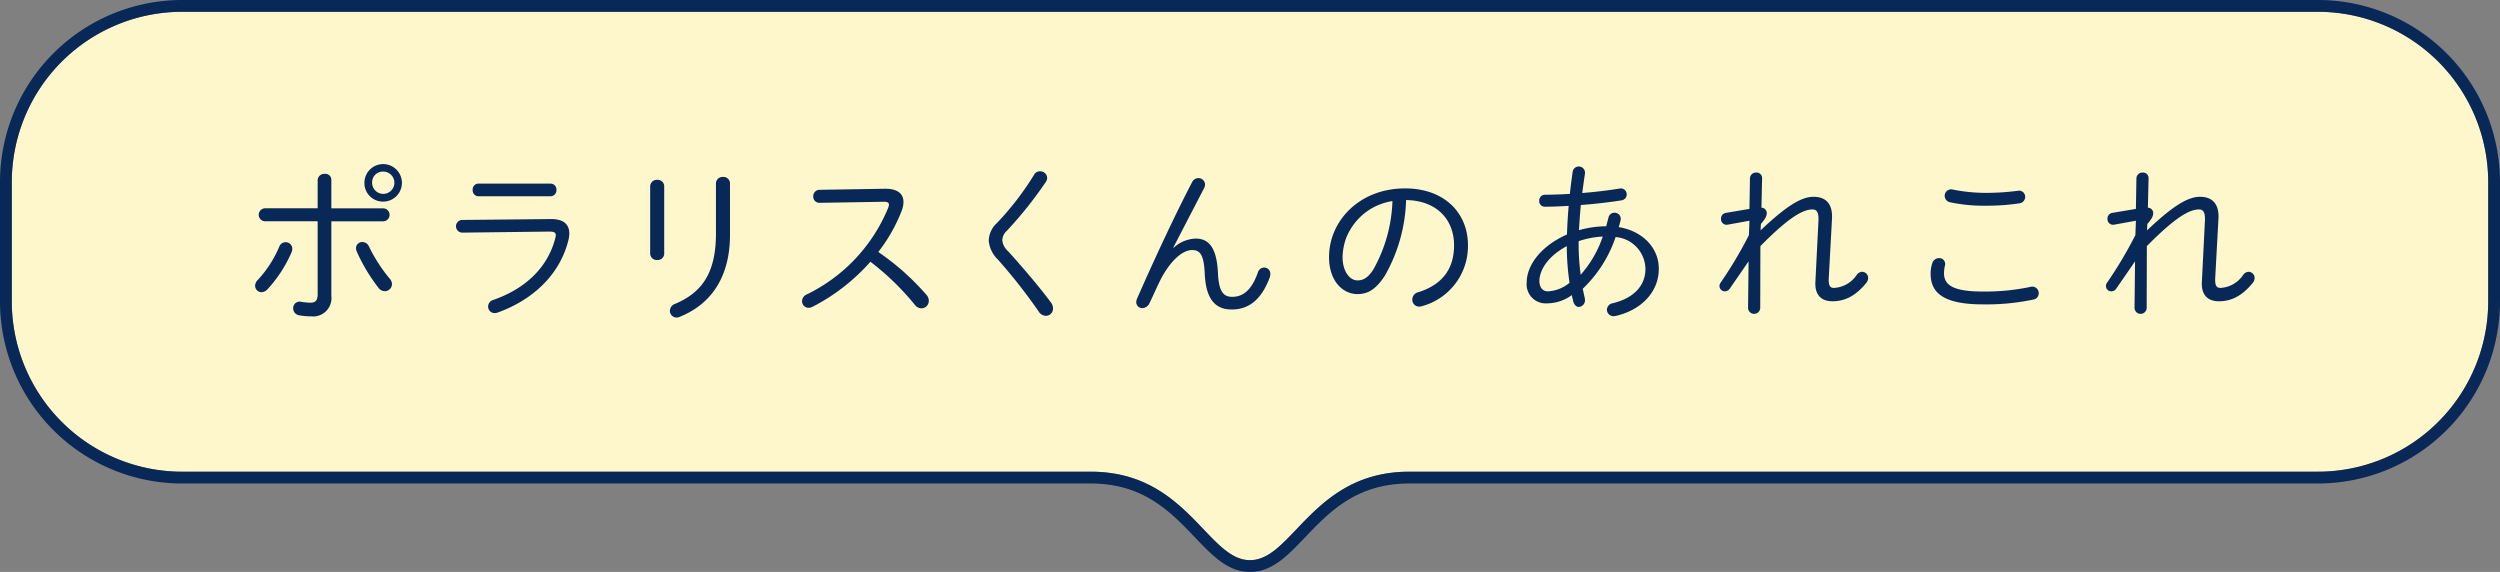
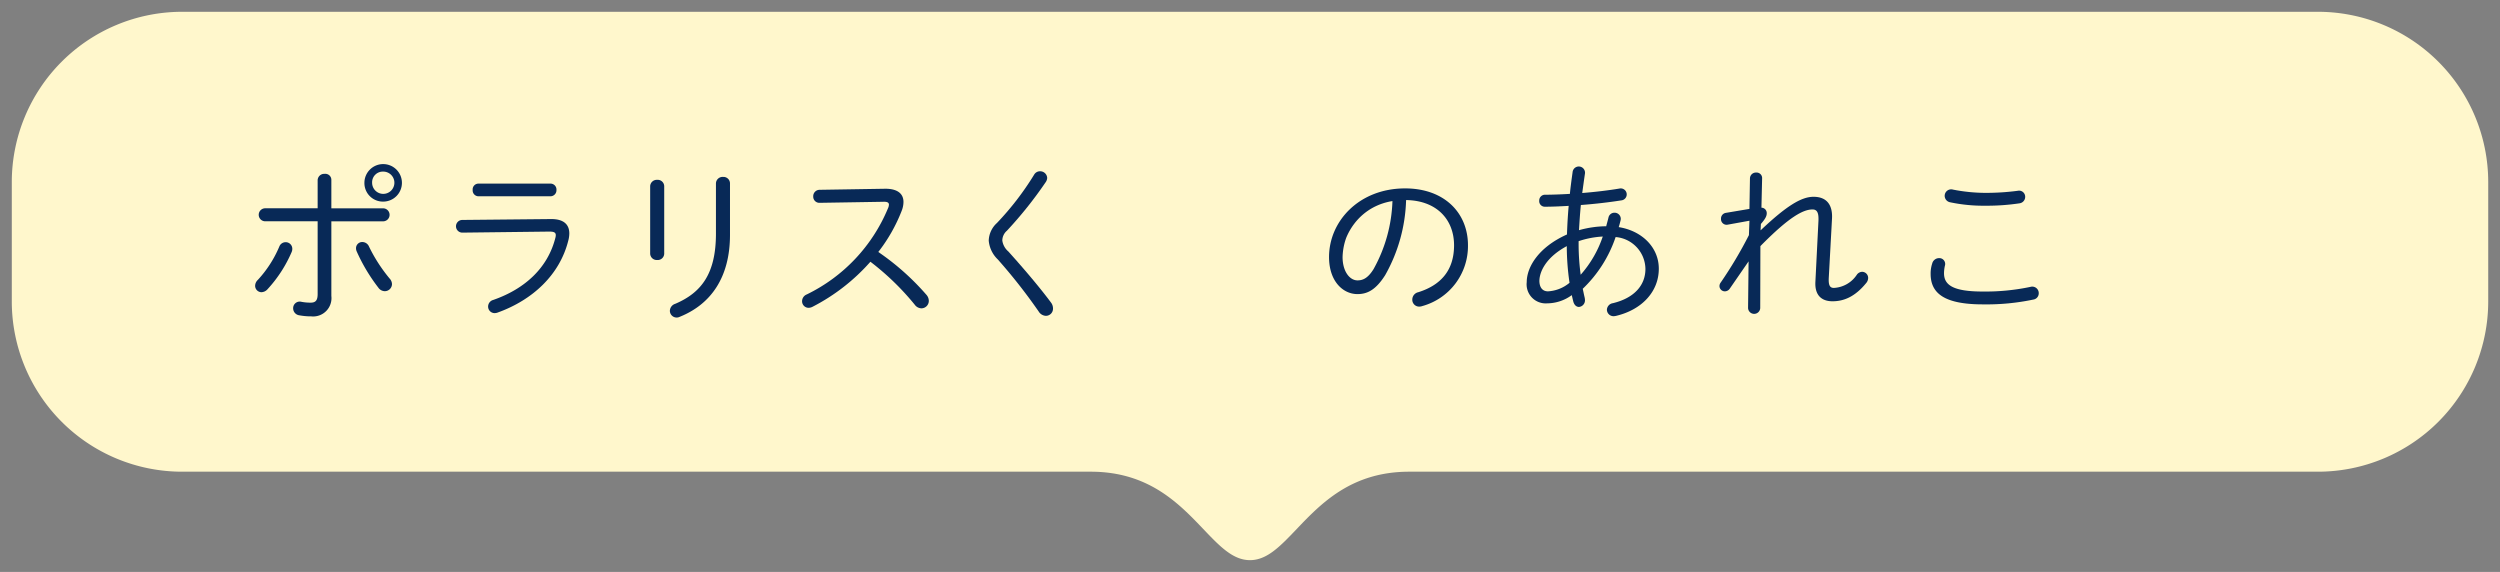
<svg xmlns="http://www.w3.org/2000/svg" width="384.387" height="87.938" viewBox="0 0 384.387 87.938">
  <rect x="0" y="0" width="384.387" height="87.938" fill="#808080" stroke="none" />
  <g transform="translate(-748 -1183)" opacity="0.995">
    <path d="M776.165,1185A26.194,26.194,0,0,0,750,1211.164v18.385a26.193,26.193,0,0,0,26.165,26.164H915.9c8.885,0,13.548,4.886,17.295,8.813,2.551,2.674,4.566,4.786,7.183,4.786s4.631-2.112,7.183-4.786c3.747-3.926,8.409-8.813,17.295-8.813H1104.6a26.193,26.193,0,0,0,26.164-26.164v-18.385A26.193,26.193,0,0,0,1104.6,1185Z" transform="translate(-0.187 -0.187)" fill="#fff7cc" />
    <g transform="translate(748 1183)">
      <g transform="translate(39.227 25.228)">
        <path d="M795.957,1222.838a1.012,1.012,0,0,1,1.028,1.027,1.223,1.223,0,0,1-.105.5,20.192,20.192,0,0,1-3.688,5.689,1.318,1.318,0,0,1-.948.474.989.989,0,0,1-.974-.975,1.276,1.276,0,0,1,.421-.922,17.585,17.585,0,0,0,3.293-5.109A1.045,1.045,0,0,1,795.957,1222.838Zm7.033,8.27a2.818,2.818,0,0,1-3.108,3.134,9.785,9.785,0,0,1-1.791-.158,1.09,1.09,0,0,1-.975-1.08,1.008,1.008,0,0,1,1.264-1,7.441,7.441,0,0,0,1.423.131c.711,0,1.08-.289,1.08-1.316v-11.194h-8.06a1,1,0,0,1,0-2h8.06v-4.346a1.007,1.007,0,0,1,1.079-.948.922.922,0,0,1,1.028.9v4.4h7.954a1,1,0,0,1,0,2H802.99Zm8.955-2.687a1.316,1.316,0,0,1,.368.869,1.108,1.108,0,0,1-1.106,1.081,1.234,1.234,0,0,1-1-.554,27.2,27.2,0,0,1-3.318-5.556,1.212,1.212,0,0,1-.106-.5.949.949,0,0,1,.975-.948,1.123,1.123,0,0,1,1.027.711A24.235,24.235,0,0,0,811.945,1228.421Zm-3.872-14.723a2.884,2.884,0,1,1,2.9,2.9A2.85,2.85,0,0,1,808.073,1213.7Zm1.185,0a1.712,1.712,0,1,0,1.713-1.713A1.646,1.646,0,0,0,809.258,1213.7Z" transform="translate(-791.27 -1210.828)" fill="#072856" />
        <path d="M839.913,1219.591c1.923-.025,2.845.791,2.845,2.213a4.27,4.27,0,0,1-.159,1.106c-1.316,5.242-5.452,9.113-10.877,11.063a1.369,1.369,0,0,1-.448.079,1,1,0,0,1-1-1.027,1.058,1.058,0,0,1,.79-1c4.978-1.738,8.376-5,9.534-9.482a1.779,1.779,0,0,0,.08-.473c0-.422-.29-.554-1-.554l-13.327.159a.975.975,0,1,1-.026-1.949Zm-.053-5.451a.911.911,0,0,1,.922.974.926.926,0,0,1-.922.974H828.8a.9.9,0,0,1-.9-.974.89.89,0,0,1,.9-.974Z" transform="translate(-794.451 -1211.137)" fill="#072856" />
        <path d="M860.429,1224.806a1,1,0,0,1-1.08.975,1.012,1.012,0,0,1-1.08-.975v-10.351a1.016,1.016,0,0,1,1.08-1,1,1,0,0,1,1.08,1Zm7.954-10.8a1.024,1.024,0,0,1,1.106-1,1,1,0,0,1,1.054,1v7.9c0,6.559-2.95,10.694-7.744,12.616a1.043,1.043,0,0,1-1.5-.921,1.162,1.162,0,0,1,.817-1.08c4.082-1.739,6.268-4.689,6.268-10.825Z" transform="translate(-797.53 -1211.032)" fill="#072856" />
-         <path d="M896.752,1215.012c1.844-.027,2.87.685,2.87,2.027a3.764,3.764,0,0,1-.289,1.4,25,25,0,0,1-3.582,6.294,38.876,38.876,0,0,1,7.4,6.585,1.434,1.434,0,0,1,.368.922,1.147,1.147,0,0,1-1.132,1.159,1.316,1.316,0,0,1-1.027-.553,40.523,40.523,0,0,0-6.821-6.611,30.318,30.318,0,0,1-8.9,6.926,1.377,1.377,0,0,1-.606.159,1.006,1.006,0,0,1-1-1.027,1.124,1.124,0,0,1,.712-1.027,25.649,25.649,0,0,0,12.484-13.221,1.608,1.608,0,0,0,.158-.58c0-.368-.316-.474-.922-.448l-9.718.159a.947.947,0,0,1-1-.975.982.982,0,0,1,.975-1.026Z" transform="translate(-799.936 -1211.219)" fill="#072856" />
+         <path d="M896.752,1215.012c1.844-.027,2.87.685,2.87,2.027a3.764,3.764,0,0,1-.289,1.4,25,25,0,0,1-3.582,6.294,38.876,38.876,0,0,1,7.4,6.585,1.434,1.434,0,0,1,.368.922,1.147,1.147,0,0,1-1.132,1.159,1.316,1.316,0,0,1-1.027-.553,40.523,40.523,0,0,0-6.821-6.611,30.318,30.318,0,0,1-8.9,6.926,1.377,1.377,0,0,1-.606.159,1.006,1.006,0,0,1-1-1.027,1.124,1.124,0,0,1,.712-1.027,25.649,25.649,0,0,0,12.484-13.221,1.608,1.608,0,0,0,.158-.58c0-.368-.316-.474-.922-.448l-9.718.159a.947.947,0,0,1-1-.975.982.982,0,0,1,.975-1.026" transform="translate(-799.936 -1211.219)" fill="#072856" />
        <path d="M923.573,1212.048a1.079,1.079,0,0,1,1.105,1.027,1.247,1.247,0,0,1-.237.658,62,62,0,0,1-5.953,7.454,2.026,2.026,0,0,0-.711,1.5,2.693,2.693,0,0,0,.922,1.686c1.923,2.133,4.556,5.162,6.558,7.849a1.5,1.5,0,0,1,.316.921,1.1,1.1,0,0,1-1.107,1.132,1.374,1.374,0,0,1-1.106-.684,85.556,85.556,0,0,0-6.269-7.98,4.547,4.547,0,0,1-1.4-2.9,3.805,3.805,0,0,1,1.264-2.712,44.108,44.108,0,0,0,5.715-7.428A1.038,1.038,0,0,1,923.573,1212.048Z" transform="translate(-802.895 -1210.942)" fill="#072856" />
-         <path d="M946.444,1223.929a5.264,5.264,0,0,1,3.424-1.422c2.028,0,3.213,1.448,3.4,5.241.131,2.9.817,3.714,2.187,3.714,1.606,0,2.975-.948,3.95-3.74a1.034,1.034,0,0,1,.975-.764.957.957,0,0,1,.948,1,1.767,1.767,0,0,1-.079.474c-1.369,3.714-3.45,4.978-5.874,4.978-2.37,0-3.951-1.4-4.135-5.479-.131-2.9-.685-3.661-1.949-3.661-1.633,0-3.582,1.975-4.978,4.82-.4.791-1.027,2.238-1.58,3.371a1.25,1.25,0,0,1-1.08.738.922.922,0,0,1-.948-.922,1.665,1.665,0,0,1,.131-.553c2.608-5.925,5.769-12.748,8.455-17.884a1.075,1.075,0,0,1,.948-.632,1.024,1.024,0,0,1,1.053.975,1.286,1.286,0,0,1-.158.579l-4.74,9.14Z" transform="translate(-805.231 -1211.051)" fill="#072856" />
        <path d="M973.407,1225.515c0-5.558,4.662-10.562,11.695-10.562,6.031,0,9.666,3.766,9.666,8.745a9.572,9.572,0,0,1-7.032,9.349,1.445,1.445,0,0,1-.448.08,1.052,1.052,0,0,1-1.081-1.08,1.167,1.167,0,0,1,.922-1.133c3.608-1.132,5.5-3.5,5.5-7.216,0-3.872-2.58-6.875-7.375-6.953a24.831,24.831,0,0,1-3.212,11.536c-1.45,2.292-2.766,2.924-4.268,2.924C975.54,1231.2,973.407,1229.228,973.407,1225.515Zm6.716-7.586a9.071,9.071,0,0,0-2.871,2.5,9.544,9.544,0,0,0-1.211,2.134,9.419,9.419,0,0,0-.553,2.95c0,2.186,1.081,3.582,2.291,3.582.843,0,1.607-.343,2.477-1.739a22.992,22.992,0,0,0,2.9-10.455A9.368,9.368,0,0,0,980.123,1217.929Z" transform="translate(-808.287 -1211.213)" fill="#072856" />
        <path d="M1013.121,1221.691c.052-1.475.131-2.925.263-4.4-1.344.08-2.581.132-3.661.132a.856.856,0,0,1-.869-.922.889.889,0,0,1,.948-.922c1.08,0,2.4-.053,3.766-.131.106-1.081.264-2.213.422-3.372a.956.956,0,1,1,1.9.238c-.158,1.053-.29,2.053-.422,3,1.975-.158,3.977-.394,5.715-.684a.922.922,0,1,1,.291,1.817c-1.844.291-4.057.554-6.217.712-.131,1.291-.21,2.581-.289,3.872a15.885,15.885,0,0,1,4.188-.606c.1-.422.237-.869.342-1.317a.937.937,0,0,1,.923-.764.948.948,0,0,1,.974.949,1.33,1.33,0,0,1-.053.316c-.079.316-.159.632-.264.949,3.609.578,6.164,3.134,6.164,6.4,0,3.5-2.582,6.294-6.558,7.243a2,2,0,0,1-.37.053,1.014,1.014,0,0,1-1.053-1,1.07,1.07,0,0,1,.923-1c3.265-.79,5-2.74,5-5.268a4.985,4.985,0,0,0-4.582-4.9,19.7,19.7,0,0,1-5.057,7.955c.105.447.184.895.289,1.316a2.052,2.052,0,0,1,.053.369,1.02,1.02,0,0,1-.922,1.106c-.368,0-.711-.263-.868-.817-.08-.316-.159-.658-.237-1a6.468,6.468,0,0,1-3.792,1.264,2.931,2.931,0,0,1-3.134-3.266C1006.932,1226.8,1008.643,1223.693,1013.121,1221.691Zm-2.95,8.744a5.654,5.654,0,0,0,3.344-1.317,39.347,39.347,0,0,1-.422-5.636c-3.187,1.713-4.214,3.924-4.214,5.4C1008.906,1229.7,1009.249,1230.409,1010.171,1230.435Zm8.454-8.428a13.856,13.856,0,0,0-3.713.711v.606a35.935,35.935,0,0,0,.316,4.557A17.061,17.061,0,0,0,1018.625,1222.007Z" transform="translate(-811.419 -1210.866)" fill="#072856" />
        <path d="M1045.942,1221.156c3.925-3.713,6.243-5.162,8.138-5.162,2.265,0,2.95,1.528,2.845,3.371l-.5,9.139c-.053,1.159.211,1.5.79,1.5a4.5,4.5,0,0,0,3.529-2.028,1.042,1.042,0,0,1,.817-.448.938.938,0,0,1,.922.947,1.213,1.213,0,0,1-.289.764c-1.713,2.107-3.425,2.819-5.189,2.819-1.659,0-2.74-.9-2.634-2.976l.473-9.429c.053-1.291-.263-1.713-.921-1.713-1.4,0-3.556,1.107-8.008,5.637l-.025,9.482a.935.935,0,1,1-1.87,0l.079-7.137-2.87,4.161a.923.923,0,0,1-.764.448.826.826,0,0,1-.843-.816.915.915,0,0,1,.184-.528,64.134,64.134,0,0,0,4.346-7.3l.079-2.213-3.344.606a.861.861,0,0,1-1.027-.895.882.882,0,0,1,.764-.923l3.607-.606.079-4.688a.913.913,0,0,1,.949-.9.849.849,0,0,1,.921.9l-.105,4.5a.831.831,0,0,1,.817.843c0,.448-.211.869-.9,1.659Z" transform="translate(-814.473 -1210.964)" fill="#072856" />
        <path d="M1075.436,1228.112a4.849,4.849,0,0,1,.237-1.58,1.094,1.094,0,0,1,1.053-.843.9.9,0,0,1,.9,1.186,5.33,5.33,0,0,0-.132,1.132c0,1.791,1.344,2.818,5.953,2.818a33.582,33.582,0,0,0,7.321-.712,1,1,0,0,1,1.291.975.971.971,0,0,1-.843.975,34.99,34.99,0,0,1-7.743.737C1077.569,1232.8,1075.436,1231.115,1075.436,1228.112Zm8.427-12.457a37.72,37.72,0,0,0,4.952-.317.943.943,0,0,1,1.16.923,1,1,0,0,1-.869,1,33.85,33.85,0,0,1-5.215.37,24.908,24.908,0,0,1-5.452-.527,1.02,1.02,0,0,1-.843-1,1,1,0,0,1,1.29-.948A26.156,26.156,0,0,0,1083.864,1215.655Z" transform="translate(-817.819 -1211.229)" fill="#072856" />
-         <path d="M1111.486,1221.156c3.925-3.713,6.242-5.162,8.138-5.162,2.265,0,2.95,1.528,2.845,3.371l-.5,9.139c-.053,1.159.211,1.5.79,1.5a4.5,4.5,0,0,0,3.529-2.028,1.042,1.042,0,0,1,.817-.448.938.938,0,0,1,.922.947,1.209,1.209,0,0,1-.29.764c-1.712,2.107-3.424,2.819-5.188,2.819-1.659,0-2.74-.9-2.633-2.976l.473-9.429c.053-1.291-.263-1.713-.922-1.713-1.4,0-3.554,1.107-8.007,5.637l-.026,9.482a.935.935,0,1,1-1.87,0l.079-7.137-2.87,4.161a.923.923,0,0,1-.764.448.826.826,0,0,1-.843-.816.915.915,0,0,1,.184-.528,64.171,64.171,0,0,0,4.346-7.3l.079-2.213-3.344.606a.861.861,0,0,1-1.027-.895.882.882,0,0,1,.764-.923l3.607-.606.079-4.688a.912.912,0,0,1,.949-.9.849.849,0,0,1,.921.9l-.105,4.5a.831.831,0,0,1,.817.843c0,.448-.211.869-.9,1.659Z" transform="translate(-820.597 -1210.964)" fill="#072856" />
      </g>
-       <path d="M940.193,1270.938c-3.392,0-5.757-2.478-8.495-5.347-3.691-3.868-7.874-8.252-15.983-8.252H775.978A28.009,28.009,0,0,1,748,1229.362v-18.385A28.009,28.009,0,0,1,775.978,1183H1104.41a28.009,28.009,0,0,1,27.977,27.977v18.385a28.009,28.009,0,0,1-27.977,27.977H964.671c-8.108,0-12.292,4.383-15.983,8.252C945.95,1268.46,943.586,1270.938,940.193,1270.938Zm-164.216-86.124a26.194,26.194,0,0,0-26.165,26.164v18.385a26.193,26.193,0,0,0,26.165,26.164H915.716c8.885,0,13.548,4.886,17.295,8.813,2.551,2.674,4.566,4.786,7.183,4.786s4.631-2.112,7.183-4.786c3.747-3.926,8.409-8.813,17.295-8.813H1104.41a26.193,26.193,0,0,0,26.164-26.164v-18.385a26.193,26.193,0,0,0-26.164-26.164Z" transform="translate(-748 -1183)" fill="#072856" />
    </g>
  </g>
</svg>